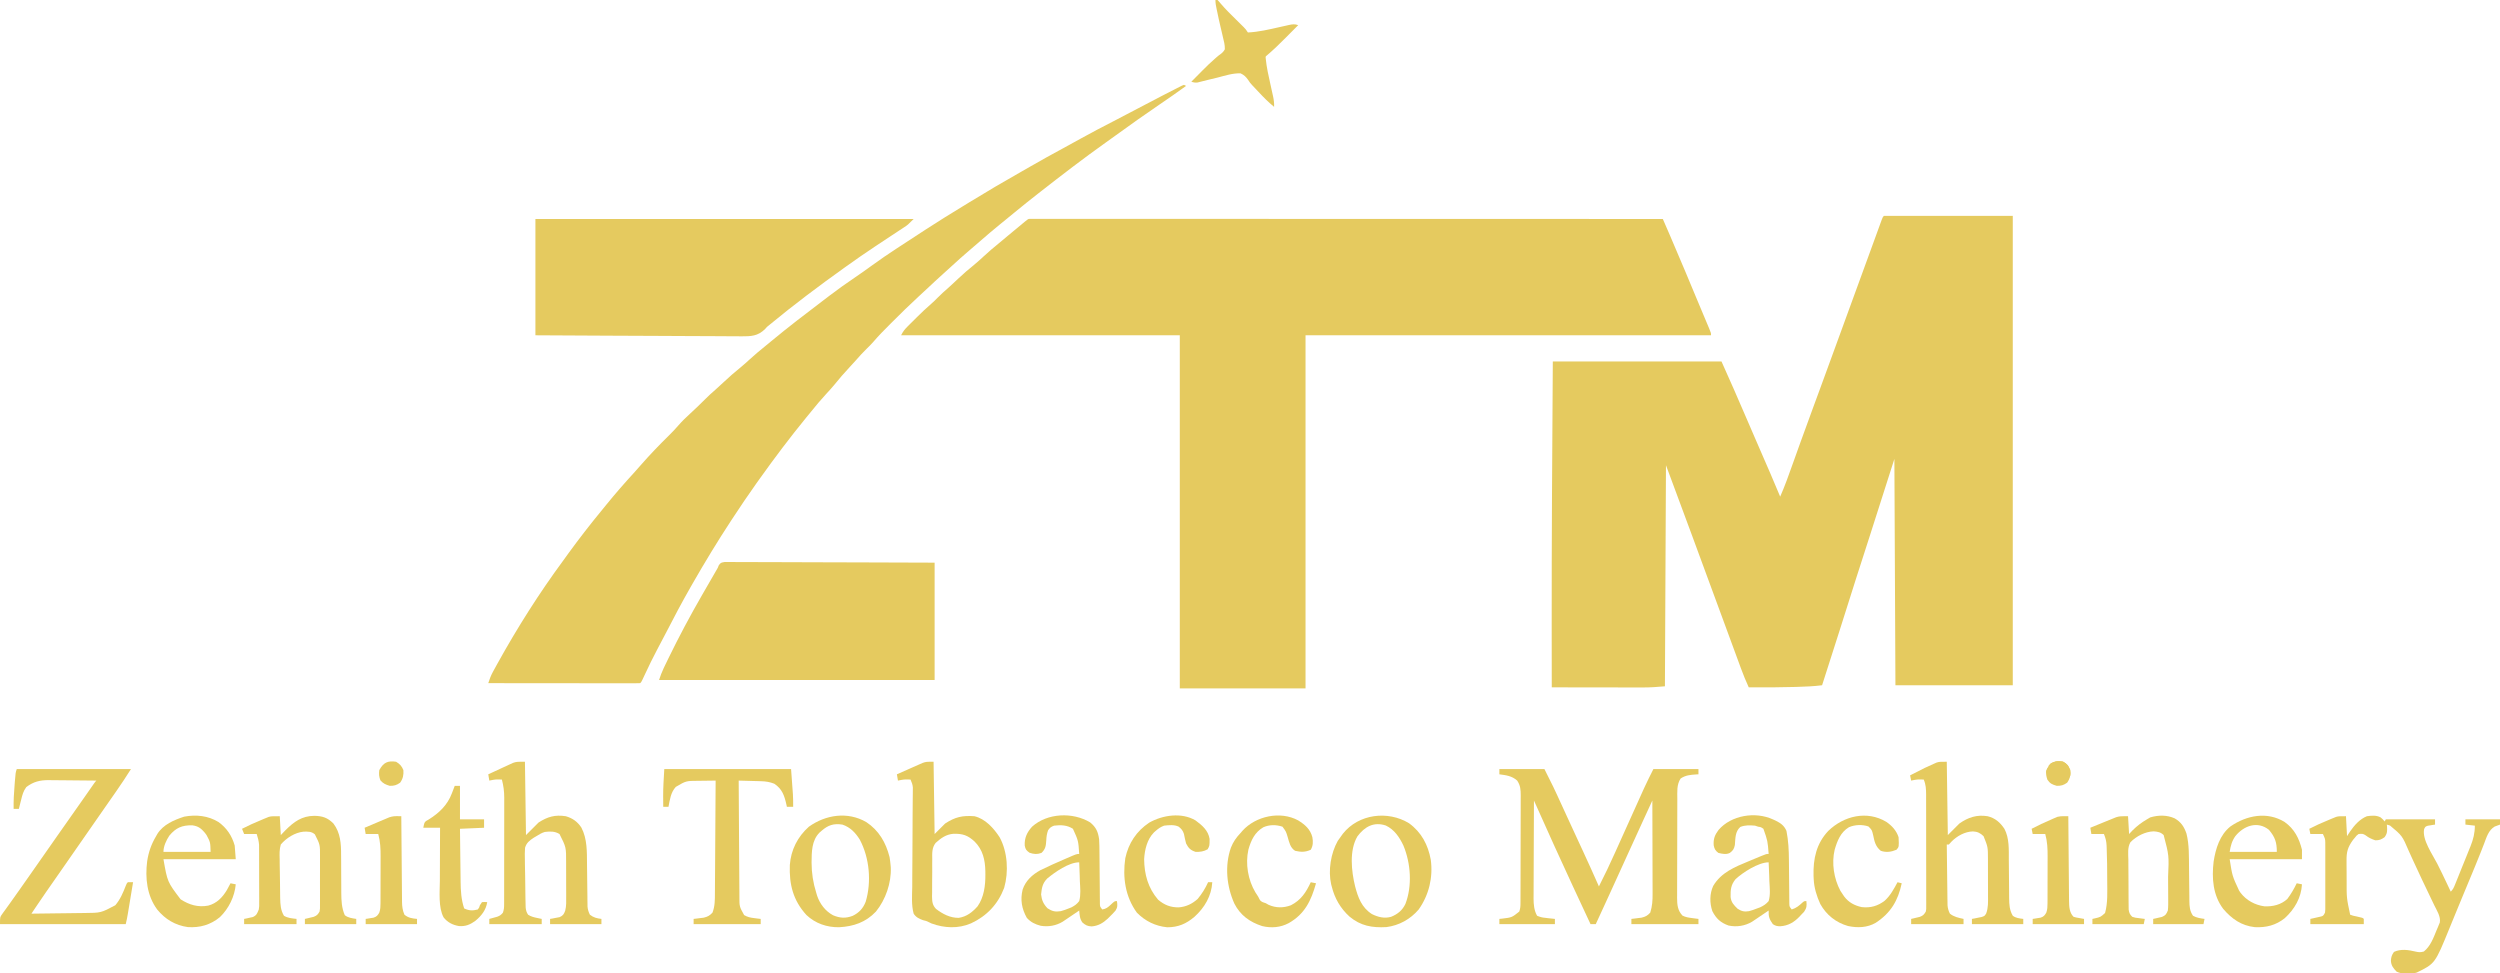
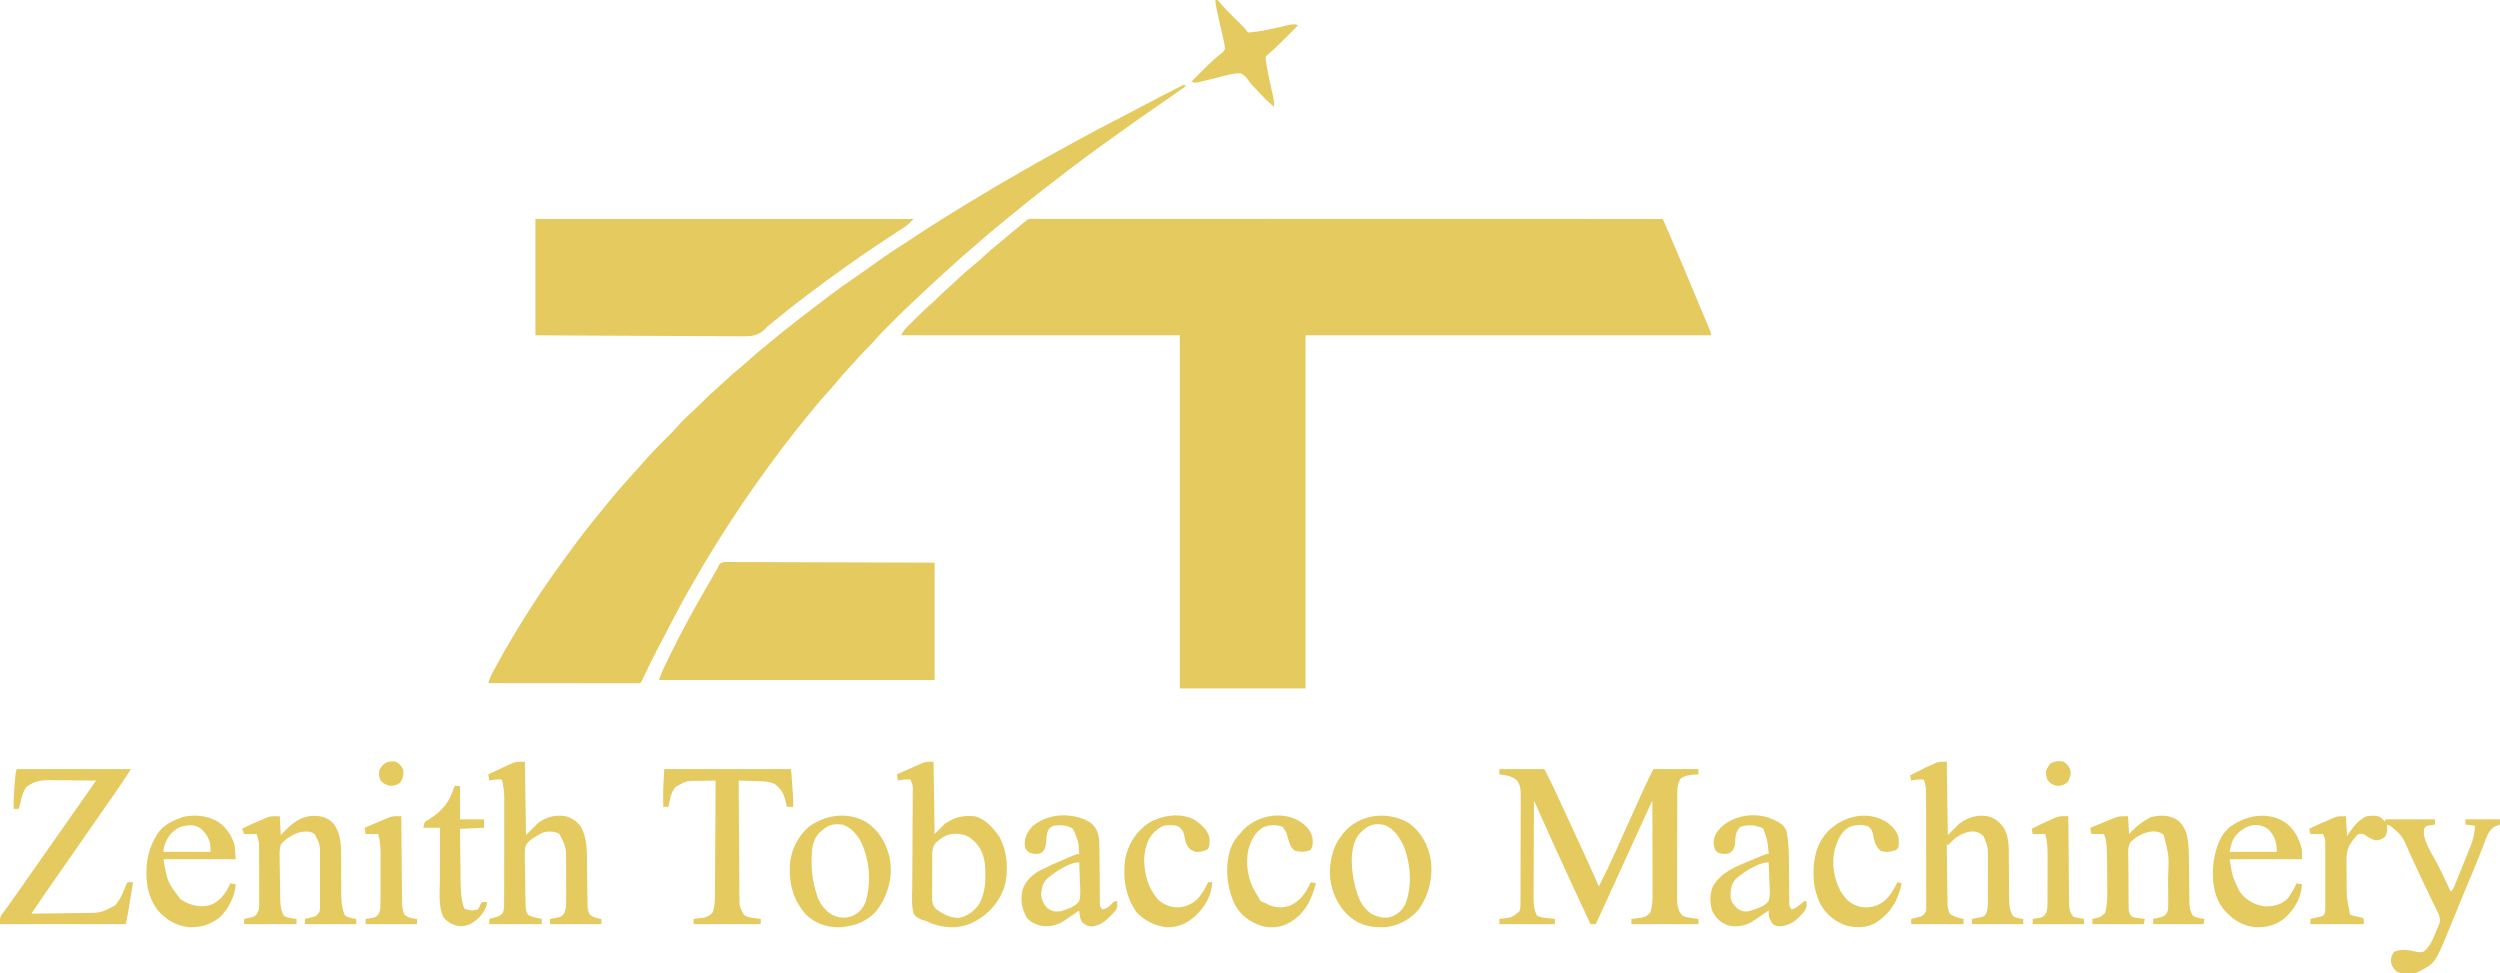
<svg xmlns="http://www.w3.org/2000/svg" version="1.1" width="2386" height="929">
-   <path d="M0 0 C40.59 0 81.18 0 123 0 C123 147.84 123 295.68 123 448 C86.04 448 49.08 448 11 448 C10.505 341.08 10.505 341.08 10 232 C2.41 255.76 -5.18 279.52 -13 304 C-22.312 332.938 -22.312 332.938 -26.645 346.398 C-32.082 363.34 -37.428 380.31 -42.774 397.281 C-48.11 414.211 -53.502 431.122 -59 448 C-66.905 449.027 -74.787 449.331 -82.75 449.562 C-83.438 449.584 -84.127 449.605 -84.836 449.627 C-99.559 450.075 -114.271 450.108 -129 450 C-131.698 444.098 -134.144 438.157 -136.371 432.062 C-136.685 431.211 -136.999 430.359 -137.323 429.481 C-138.364 426.655 -139.401 423.827 -140.438 421 C-141.186 418.965 -141.935 416.93 -142.685 414.896 C-144.289 410.537 -145.892 406.178 -147.494 401.819 C-150.008 394.975 -152.529 388.134 -155.051 381.293 C-158.565 371.76 -162.078 362.226 -165.59 352.691 C-166.035 351.484 -166.479 350.277 -166.937 349.033 C-169.653 341.658 -172.368 334.284 -175.082 326.909 C-176.892 321.991 -178.702 317.074 -180.512 312.157 C-181.348 309.886 -182.184 307.615 -183.019 305.344 C-191.284 282.872 -199.65 260.44 -208 238 C-208.33 307.63 -208.66 377.26 -209 449 C-216.159 449.651 -223.01 450.143 -230.153 450.114 C-231.575 450.114 -231.575 450.114 -233.025 450.114 C-236.114 450.113 -239.204 450.106 -242.293 450.098 C-244.452 450.096 -246.611 450.094 -248.77 450.093 C-254.42 450.09 -260.071 450.08 -265.721 450.069 C-271.499 450.058 -277.278 450.054 -283.057 450.049 C-294.371 450.038 -305.686 450.021 -317 450 C-317.032 431.354 -317.052 412.708 -317.062 394.062 C-317.063 393.342 -317.063 392.622 -317.064 391.88 C-317.088 350.483 -316.996 309.088 -316.777 267.691 C-316.772 266.759 -316.768 265.827 -316.762 264.866 C-316.541 222.911 -316.262 180.955 -316 139 C-262.87 139 -209.74 139 -155 139 C-147.035 156.767 -139.159 174.525 -131.527 192.43 C-128.893 198.588 -126.228 204.731 -123.562 210.875 C-123.023 212.12 -122.483 213.364 -121.943 214.609 C-119.711 219.756 -117.477 224.903 -115.242 230.049 C-113.775 233.426 -112.309 236.804 -110.843 240.182 C-110.03 242.056 -109.215 243.93 -108.401 245.804 C-105.202 253.176 -102.068 260.572 -99 268 C-94.46 257.705 -90.739 247.127 -86.962 236.535 C-84.962 230.927 -82.95 225.323 -80.938 219.719 C-80.524 218.568 -80.111 217.416 -79.685 216.23 C-75.615 204.904 -71.473 193.606 -67.312 182.312 C-65.812 178.238 -64.312 174.164 -62.812 170.09 C-62.429 169.048 -62.045 168.006 -61.65 166.932 C-56.924 154.086 -52.232 141.227 -47.54 128.368 C-46.814 126.378 -46.088 124.389 -45.362 122.399 C-42.91 115.681 -40.459 108.964 -38.008 102.246 C-33.665 90.34 -29.32 78.436 -24.974 66.531 C-23.764 63.216 -22.554 59.9 -21.344 56.584 C-19.127 50.51 -16.91 44.436 -14.689 38.363 C-13.023 33.803 -11.36 29.243 -9.702 24.68 C-8.68 21.872 -7.656 19.065 -6.632 16.258 C-6.141 14.909 -5.65 13.56 -5.161 12.21 C-4.485 10.348 -3.806 8.486 -3.126 6.625 C-2.739 5.561 -2.352 4.497 -1.953 3.4 C-1 1 -1 1 0 0 Z " fill="#e5ca5f" transform="translate(1798,206)" />
  <path d="M0 0 C0.756 0 1.512 0 2.291 0 C3.162 -0.002 4.033 -0.004 4.93 -0.006 C6.385 -0.002 6.385 -0.002 7.868 0.002 C8.893 0 9.917 -0.001 10.972 -0.002 C14.451 -0.005 17.929 -0 21.407 0.004 C23.908 0.004 26.408 0.003 28.909 0.002 C34.369 0 39.83 0.001 45.29 0.005 C53.409 0.011 61.529 0.012 69.648 0.011 C83.304 0.01 96.96 0.013 110.616 0.019 C124.143 0.025 137.671 0.029 151.198 0.03 C152.458 0.03 152.458 0.03 153.744 0.03 C158.01 0.03 162.276 0.031 166.542 0.031 C196.784 0.033 227.026 0.04 257.268 0.049 C286.653 0.058 316.039 0.065 345.425 0.07 C346.783 0.07 346.783 0.07 348.168 0.07 C357.259 0.071 366.35 0.073 375.441 0.074 C393.961 0.077 412.481 0.079 431.001 0.082 C431.853 0.082 432.704 0.083 433.582 0.083 C490.481 0.092 547.381 0.108 604.281 0.125 C606.048 4.194 607.813 8.264 609.578 12.334 C610.177 13.713 610.775 15.093 611.374 16.472 C616.39 28.028 621.313 39.62 626.156 51.25 C626.912 53.061 627.667 54.872 628.423 56.683 C629.575 59.443 630.726 62.203 631.877 64.964 C634.132 70.376 636.396 75.785 638.666 81.191 C640.081 84.56 641.493 87.929 642.905 91.299 C643.569 92.883 644.234 94.465 644.9 96.048 C645.814 98.219 646.724 100.392 647.633 102.566 C647.904 103.207 648.175 103.847 648.454 104.507 C650.281 108.897 650.281 108.897 650.281 111.125 C522.571 111.125 394.861 111.125 263.281 111.125 C263.281 222.335 263.281 333.545 263.281 448.125 C223.681 448.125 184.081 448.125 143.281 448.125 C143.281 336.915 143.281 225.705 143.281 111.125 C55.501 111.125 -32.279 111.125 -122.719 111.125 C-120.809 107.304 -119.191 105.351 -116.211 102.386 C-115.306 101.483 -114.401 100.58 -113.469 99.65 C-112.996 99.183 -112.523 98.716 -112.035 98.235 C-110.614 96.832 -109.202 95.421 -107.789 94.009 C-103.111 89.361 -98.372 84.853 -93.368 80.558 C-91.387 78.836 -89.541 77.012 -87.719 75.125 C-84.654 72.019 -81.481 69.137 -78.172 66.297 C-74.848 63.353 -71.636 60.296 -68.406 57.25 C-63.232 52.381 -57.949 47.767 -52.395 43.332 C-49.404 40.865 -46.555 38.265 -43.719 35.625 C-39.143 31.373 -34.433 27.358 -29.567 23.437 C-26.413 20.876 -23.313 18.257 -20.219 15.625 C-15.118 11.288 -9.963 7.025 -4.766 2.804 C-1.479 0.107 -1.479 0.107 0 0 Z " fill="#e5ca5f" transform="translate(982.719,208.875)" />
  <path d="M0 0 C0.66 0.33 1.32 0.66 2 1 C-6.178 6.931 -14.454 12.701 -22.812 18.375 C-36.96 27.987 -50.883 37.886 -64.734 47.918 C-67.903 50.211 -71.082 52.488 -74.27 54.753 C-95.62 69.923 -116.362 85.881 -137 102 C-137.977 102.763 -137.977 102.763 -138.975 103.541 C-146.732 109.596 -154.405 115.74 -162 122 C-163.833 123.501 -165.666 125.001 -167.5 126.5 C-168.413 127.248 -169.325 127.995 -170.266 128.766 C-172.043 130.218 -173.824 131.666 -175.609 133.109 C-182.25 138.493 -188.72 144.053 -195.164 149.668 C-198.235 152.342 -201.328 154.99 -204.429 157.628 C-210.475 162.775 -216.388 168.037 -222.215 173.43 C-224.727 175.748 -227.263 178.036 -229.812 180.312 C-235.319 185.256 -240.719 190.31 -246.117 195.371 C-248.526 197.628 -250.946 199.872 -253.383 202.098 C-261.972 209.973 -270.253 218.145 -278.5 226.375 C-279.067 226.939 -279.634 227.503 -280.217 228.085 C-285.844 233.691 -291.407 239.305 -296.568 245.35 C-298.597 247.688 -300.784 249.842 -303 252 C-306.506 255.469 -309.828 259.003 -313.031 262.75 C-315.078 265.089 -317.184 267.361 -319.305 269.632 C-324.333 275.015 -329.109 280.506 -333.723 286.254 C-336.218 289.263 -338.838 292.139 -341.5 295 C-346.585 300.473 -351.321 306.176 -356 312 C-357.457 313.772 -358.916 315.543 -360.375 317.312 C-375.928 336.345 -390.743 355.982 -405 376 C-405.993 377.387 -406.987 378.773 -407.98 380.16 C-415.91 391.27 -423.499 402.598 -431 414 C-431.489 414.743 -431.977 415.485 -432.48 416.25 C-445.297 435.78 -457.385 455.734 -469 476 C-469.574 477 -470.147 478 -470.738 479.031 C-479.078 493.623 -486.937 508.428 -494.598 523.383 C-497.26 528.578 -499.982 533.736 -502.75 538.875 C-506.926 546.651 -510.701 554.616 -514.46 562.601 C-514.906 563.547 -515.353 564.494 -515.812 565.469 C-516.211 566.319 -516.609 567.169 -517.02 568.045 C-518 570 -518 570 -519 571 C-520.873 571.097 -522.75 571.122 -524.625 571.12 C-526.457 571.122 -526.457 571.122 -528.326 571.124 C-529.692 571.121 -531.058 571.117 -532.424 571.114 C-533.853 571.113 -535.281 571.113 -536.71 571.114 C-540.6 571.114 -544.491 571.108 -548.381 571.101 C-552.442 571.095 -556.504 571.095 -560.565 571.093 C-568.261 571.09 -575.957 571.082 -583.652 571.072 C-592.412 571.061 -601.171 571.055 -609.93 571.05 C-627.953 571.04 -645.977 571.022 -664 571 C-662.803 567.334 -661.585 563.941 -659.742 560.551 C-659.063 559.299 -659.063 559.299 -658.371 558.023 C-657.631 556.681 -657.631 556.681 -656.875 555.312 C-656.353 554.362 -655.831 553.412 -655.293 552.432 C-636.403 518.322 -615.446 485.146 -592.294 453.76 C-590.572 451.417 -588.882 449.051 -587.188 446.688 C-576.993 432.707 -566.394 419.036 -555.387 405.687 C-554.135 404.164 -552.893 402.631 -551.652 401.098 C-542.853 390.222 -533.631 379.707 -524.18 369.395 C-522.338 367.371 -520.535 365.324 -518.75 363.25 C-509.995 353.206 -500.754 343.598 -491.238 334.275 C-488.207 331.288 -485.317 328.252 -482.547 325.02 C-479.013 320.927 -475.172 317.274 -471.188 313.625 C-466.542 309.326 -461.945 305.007 -457.5 300.5 C-454.221 297.183 -450.861 294.064 -447.316 291.035 C-444.831 288.852 -442.421 286.601 -440.01 284.336 C-434.384 279.053 -428.673 274.003 -422.645 269.176 C-419.842 266.87 -417.17 264.458 -414.5 262 C-409.687 257.58 -404.714 253.425 -399.628 249.324 C-397.795 247.834 -395.977 246.326 -394.16 244.816 C-377.954 231.356 -361.231 218.582 -344.445 205.856 C-342.221 204.167 -340 202.473 -337.781 200.777 C-330.082 194.919 -322.227 189.354 -314.215 183.932 C-308.651 180.158 -303.182 176.274 -297.75 172.312 C-289.969 166.654 -282.055 161.259 -274 156 C-273.137 155.435 -272.274 154.87 -271.385 154.289 C-265.499 150.436 -259.605 146.596 -253.707 142.762 C-251.355 141.231 -249.007 139.695 -246.66 138.156 C-235.078 130.58 -223.291 123.342 -211.481 116.128 C-209.168 114.715 -206.856 113.299 -204.546 111.88 C-188.262 101.879 -171.819 92.216 -155.186 82.808 C-152.257 81.146 -149.335 79.471 -146.418 77.789 C-136.27 71.94 -126.041 66.266 -115.727 60.714 C-109.809 57.528 -103.922 54.293 -98.062 51 C-87.825 45.266 -77.385 39.923 -66.962 34.536 C-62.756 32.355 -58.565 30.149 -54.375 27.938 C-43.6 22.259 -32.821 16.591 -22 11 C-20.966 10.465 -19.932 9.931 -18.867 9.38 C-15.812 7.806 -12.751 6.245 -9.688 4.688 C-8.744 4.201 -7.801 3.714 -6.829 3.213 C-5.961 2.775 -5.093 2.338 -4.199 1.887 C-3.434 1.497 -2.67 1.107 -1.882 0.706 C-0.95 0.356 -0.95 0.356 0 0 Z " fill="#e5ca5f" transform="translate(1130,81)" />
  <path d="M0 0 C119.13 0 238.26 0 361 0 C355.376 5.624 355.376 5.624 352.17 7.732 C351.453 8.208 350.737 8.683 349.998 9.173 C348.852 9.921 348.852 9.921 347.684 10.684 C346.879 11.216 346.074 11.748 345.245 12.297 C343.53 13.43 341.814 14.561 340.097 15.689 C335.645 18.616 331.206 21.563 326.766 24.508 C325.902 25.08 325.038 25.653 324.147 26.243 C314.977 32.327 305.943 38.586 297 45 C296.246 45.538 295.492 46.077 294.715 46.631 C270.578 63.878 246.765 81.739 223.891 100.637 C222.937 101.417 221.983 102.196 221 103 C220.134 103.965 220.134 103.965 219.251 104.949 C212.261 111.912 205.695 112.007 196.365 111.995 C194.409 111.967 192.452 111.938 190.496 111.908 C188.415 111.906 186.335 111.907 184.255 111.912 C178.629 111.914 173.005 111.867 167.379 111.811 C161.492 111.761 155.605 111.756 149.718 111.747 C138.58 111.722 127.442 111.657 116.304 111.576 C101.246 111.47 86.189 111.427 71.131 111.38 C47.42 111.305 23.711 111.146 0 111 C0 74.37 0 37.74 0 0 Z " fill="#e5ca5f" transform="translate(511,209)" />
  <path d="M0 0 C1.517 -0.021 3.034 -0.014 4.55 0.014 C5.386 0.01 6.222 0.005 7.082 0.001 C9.893 -0.007 12.702 0.02 15.512 0.048 C17.522 0.049 19.533 0.048 21.543 0.045 C27.01 0.044 32.476 0.073 37.943 0.108 C43.652 0.139 49.362 0.142 55.071 0.148 C65.887 0.164 76.703 0.205 87.519 0.255 C102.132 0.321 116.744 0.348 131.357 0.378 C154.386 0.425 177.415 0.524 200.445 0.615 C200.445 37.575 200.445 74.535 200.445 112.615 C113.655 112.615 26.865 112.615 -62.555 112.615 C-61.234 108.653 -59.999 105.219 -58.227 101.51 C-57.764 100.54 -57.302 99.571 -56.825 98.572 C-56.073 97.015 -56.073 97.015 -55.305 95.428 C-54.513 93.786 -54.513 93.786 -53.705 92.112 C-43.715 71.541 -32.974 51.425 -21.555 31.615 C-20.553 29.872 -19.551 28.129 -18.55 26.385 C-10.289 12.013 -10.289 12.013 -6.555 5.615 C-6.196 4.749 -5.837 3.883 -5.467 2.991 C-3.555 0.615 -3.555 0.615 0 0 Z " fill="#e5ca5f" transform="translate(691.555,536.385)" />
  <path d="M0 0 C14.19 0 28.38 0 43 0 C52.186 18.373 52.186 18.373 55.086 24.723 C55.595 25.829 55.595 25.829 56.115 26.957 C57.204 29.324 58.289 31.693 59.375 34.062 C60.151 35.752 60.928 37.441 61.705 39.13 C62.912 41.754 64.118 44.379 65.324 47.004 C68.17 53.2 71.027 59.39 73.891 65.578 C74.692 67.311 75.494 69.044 76.295 70.777 C77.44 73.252 78.585 75.727 79.732 78.201 C84.928 89.421 90.008 100.688 95 112 C100.513 101.209 105.679 90.296 110.639 79.24 C111.847 76.548 113.059 73.857 114.272 71.167 C116.415 66.415 118.554 61.662 120.692 56.908 C124.149 49.222 127.612 41.539 131.079 33.859 C132.282 31.193 133.482 28.525 134.681 25.858 C135.429 24.199 136.177 22.541 136.926 20.883 C137.25 20.159 137.574 19.436 137.909 18.691 C140.772 12.36 143.884 6.232 147 0 C161.19 0 175.38 0 190 0 C190 1.65 190 3.3 190 5 C189.276 5.037 188.551 5.075 187.805 5.113 C182.261 5.49 177.746 5.836 173 9 C169.038 14.942 169.846 22.035 169.839 28.943 C169.834 30.035 169.829 31.127 169.824 32.252 C169.809 35.854 169.802 39.456 169.797 43.059 C169.791 45.567 169.785 48.075 169.78 50.583 C169.77 55.167 169.764 59.751 169.761 64.335 C169.757 71.068 169.739 77.8 169.71 84.533 C169.686 90.38 169.678 96.226 169.676 102.073 C169.673 104.554 169.665 107.035 169.652 109.516 C169.635 112.987 169.637 116.457 169.644 119.927 C169.63 121.461 169.63 121.461 169.616 123.025 C169.653 129.488 170.111 134.951 174.766 139.863 C177.734 141.373 180.454 141.759 183.75 142.188 C184.92 142.346 186.091 142.505 187.297 142.668 C188.189 142.778 189.081 142.887 190 143 C190 144.65 190 146.3 190 148 C168.88 148 147.76 148 126 148 C126 146.35 126 144.7 126 143 C126.88 142.902 127.761 142.804 128.668 142.703 C130.41 142.479 130.41 142.479 132.188 142.25 C133.91 142.041 133.91 142.041 135.668 141.828 C139.548 140.864 141.311 139.962 144 137 C145.94 130.909 146.278 125.362 146.227 119.004 C146.227 118.037 146.228 117.07 146.228 116.074 C146.227 112.904 146.211 109.733 146.195 106.562 C146.192 104.354 146.189 102.146 146.187 99.938 C146.179 94.145 146.159 88.351 146.137 82.558 C146.117 76.639 146.108 70.72 146.098 64.801 C146.076 53.2 146.042 41.6 146 30 C143.717 34.965 141.434 39.93 139.152 44.895 C138.38 46.576 137.607 48.257 136.834 49.938 C131.675 61.155 126.54 72.382 121.438 83.625 C120.795 85.041 120.152 86.456 119.51 87.872 C119.206 88.541 118.902 89.21 118.59 89.899 C114.221 99.523 109.832 109.138 105.438 118.75 C105.105 119.476 104.773 120.203 104.431 120.951 C100.306 129.976 96.165 138.994 92 148 C90.35 148 88.7 148 87 148 C75.613 123.628 64.255 99.241 53.125 74.75 C52.593 73.579 52.06 72.408 51.512 71.202 C45.294 57.489 39.154 43.741 33 30 C32.93 43.013 32.877 56.027 32.845 69.04 C32.829 75.083 32.808 81.126 32.774 87.169 C32.741 93.005 32.723 98.84 32.715 104.676 C32.71 106.898 32.699 109.121 32.683 111.344 C32.661 114.465 32.658 117.586 32.659 120.707 C32.649 121.619 32.638 122.531 32.627 123.471 C32.654 129.182 33.117 134.937 36 140 C39.079 141.274 40.808 141.726 44 142 C44.833 142.106 45.665 142.211 46.523 142.32 C48.681 142.586 50.835 142.81 53 143 C53 144.65 53 146.3 53 148 C35.51 148 18.02 148 0 148 C0 146.35 0 144.7 0 143 C0.869 142.914 1.738 142.827 2.633 142.738 C11.935 141.631 11.935 141.631 19 136 C19.963 133.111 20.13 131.279 20.14 128.276 C20.146 127.304 20.152 126.333 20.158 125.332 C20.159 124.267 20.16 123.203 20.161 122.106 C20.166 120.984 20.171 119.862 20.176 118.706 C20.191 114.985 20.198 111.264 20.203 107.543 C20.209 104.961 20.215 102.379 20.22 99.797 C20.23 95.071 20.236 90.346 20.239 85.621 C20.243 78.672 20.261 71.724 20.29 64.776 C20.314 58.752 20.322 52.729 20.324 46.706 C20.327 44.146 20.335 41.585 20.348 39.025 C20.365 35.444 20.363 31.863 20.356 28.282 C20.366 27.224 20.375 26.165 20.384 25.075 C20.353 19.637 20.129 15.665 17 11 C12.01 6.509 6.435 5.87 0 5 C0 3.35 0 1.7 0 0 Z " fill="#e5ca5f" transform="translate(1431,734)" />
  <path d="M0 0 C0.495 9.405 0.495 9.405 1 19 C1.99 17.494 2.98 15.989 4 14.438 C8.151 8.502 13.118 2.755 20 0 C24.418 -0.634 29.042 -1.071 33.051 1.121 C34.688 2.5 34.688 2.5 37 5 C37.33 4.34 37.66 3.68 38 3 C53.51 3 69.02 3 85 3 C85 4.65 85 6.3 85 8 C84.374 8.086 83.747 8.173 83.102 8.262 C82.284 8.402 81.467 8.543 80.625 8.688 C79.813 8.815 79.001 8.943 78.164 9.074 C75.809 9.84 75.809 9.84 74.605 12.211 C72.429 22.235 82.675 36.608 87.062 45.199 C90.042 51.042 92.881 56.947 95.688 62.875 C96.122 63.791 96.556 64.707 97.003 65.651 C98.004 67.766 99.003 69.883 100 72 C102.198 69.802 102.884 68.19 104.047 65.326 C104.444 64.354 104.841 63.382 105.25 62.381 C105.674 61.326 106.098 60.271 106.535 59.184 C107.193 57.555 107.193 57.555 107.865 55.894 C108.793 53.591 109.718 51.286 110.641 48.981 C112.049 45.471 113.474 41.969 114.9 38.467 C115.801 36.227 116.7 33.987 117.598 31.746 C118.024 30.705 118.45 29.664 118.889 28.592 C121.508 21.983 123 16.161 123 9 C120.03 8.67 117.06 8.34 114 8 C114 6.35 114 4.7 114 3 C124.89 3 135.78 3 147 3 C147 4.65 147 6.3 147 8 C145.307 8.618 143.615 9.237 141.922 9.855 C135.96 13.406 134.148 20.118 131.812 26.25 C130.927 28.517 130.039 30.782 129.148 33.047 C128.906 33.665 128.664 34.282 128.414 34.919 C125.038 43.493 121.478 51.993 117.938 60.5 C117.579 61.361 117.221 62.222 116.852 63.108 C116.491 63.976 116.13 64.844 115.758 65.738 C115.018 67.515 114.279 69.293 113.539 71.07 C113.169 71.96 112.798 72.85 112.417 73.766 C110.096 79.348 107.791 84.935 105.499 90.529 C103.974 94.251 102.444 97.971 100.914 101.692 C100.189 103.457 99.467 105.224 98.747 106.991 C85.023 140.659 85.023 140.659 67.594 149.176 C61.358 151.157 54.318 151.039 48.375 148.375 C45.208 145.208 43.164 142.578 42.871 137.977 C43.089 134.425 43.704 132.408 45.812 129.5 C52.321 126.437 59.554 127.547 66.375 129.188 C69.683 129.913 70.931 130.018 74.312 129.125 C80.594 124.158 83.498 116.123 86.438 108.875 C86.813 108.007 87.189 107.14 87.576 106.246 C87.921 105.399 88.266 104.552 88.621 103.68 C88.935 102.924 89.249 102.169 89.572 101.39 C90.586 95.727 86.591 89.803 84.176 84.789 C83.797 83.996 83.419 83.203 83.029 82.385 C81.794 79.797 80.553 77.211 79.312 74.625 C77.582 71.011 75.853 67.397 74.125 63.781 C73.691 62.874 73.257 61.966 72.81 61.031 C70.049 55.242 67.346 49.43 64.688 43.594 C64.023 42.144 63.359 40.694 62.694 39.244 C61.765 37.215 60.84 35.186 59.93 33.148 C53.712 18.641 53.712 18.641 42 8.875 C41.01 8.586 40.02 8.297 39 8 C39.058 8.592 39.116 9.183 39.176 9.793 C39.426 14.177 39.483 16.318 36.875 20 C33.624 22.262 31.955 23 28 23 C24.529 21.803 21.754 20.599 18.875 18.312 C16.377 16.564 15.005 16.649 12 17 C10.029 18.47 10.029 18.47 8.438 20.562 C7.879 21.224 7.321 21.885 6.746 22.566 C1.699 29.601 0.409 33.924 0.539 42.543 C0.54 43.548 0.541 44.553 0.542 45.588 C0.548 47.709 0.564 49.829 0.588 51.949 C0.625 55.16 0.629 58.369 0.629 61.58 C0.58 78.014 0.58 78.014 4 94 C6.76 94.997 6.76 94.997 10 95.625 C15.924 96.924 15.924 96.924 17 98 C17 99.65 17 101.3 17 103 C0.17 103 -16.66 103 -34 103 C-34 101.35 -34 99.7 -34 98 C-33.157 97.818 -32.314 97.636 -31.445 97.449 C-30.35 97.198 -29.254 96.946 -28.125 96.688 C-27.034 96.444 -25.944 96.2 -24.82 95.949 C-21.706 95.221 -21.706 95.221 -20 92 C-19.694 88.9 -19.694 88.9 -19.741 85.313 C-19.738 84.638 -19.734 83.963 -19.731 83.267 C-19.722 81.035 -19.728 78.803 -19.734 76.57 C-19.733 75.017 -19.731 73.464 -19.729 71.911 C-19.726 68.654 -19.73 65.398 -19.739 62.141 C-19.751 57.973 -19.744 53.804 -19.732 49.636 C-19.725 46.427 -19.727 43.219 -19.732 40.01 C-19.734 38.474 -19.732 36.937 -19.727 35.401 C-19.722 33.249 -19.73 31.098 -19.741 28.946 C-19.743 27.722 -19.744 26.499 -19.746 25.239 C-19.869 21.608 -19.869 21.608 -22 17 C-25.96 17 -29.92 17 -34 17 C-34.33 15.35 -34.66 13.7 -35 12 C-29.084 8.956 -23.099 6.257 -16.938 3.75 C-16.078 3.386 -15.219 3.023 -14.334 2.648 C-13.49 2.306 -12.647 1.963 -11.777 1.609 C-11.027 1.3 -10.277 0.99 -9.504 0.671 C-7 0 -7 0 0 0 Z " fill="#e5ca5f" transform="translate(2239,779)" />
  <path d="M0 0 C35.97 0 71.94 0 109 0 C104.31 7.37 99.573 14.608 94.562 21.75 C93.147 23.776 91.732 25.802 90.316 27.828 C89.6 28.852 88.883 29.876 88.145 30.932 C84.755 35.782 81.378 40.641 78 45.5 C76.667 47.417 75.333 49.333 74 51.25 C73.01 52.673 73.01 52.673 72 54.125 C50 85.75 50 85.75 47.998 88.628 C46.671 90.535 45.344 92.443 44.018 94.351 C40.588 99.282 37.156 104.211 33.719 109.137 C33.012 110.15 32.306 111.163 31.578 112.207 C30.246 114.118 28.913 116.028 27.578 117.938 C24.256 122.704 20.986 127.5 17.768 132.337 C17.059 133.402 16.35 134.467 15.619 135.565 C14.818 136.77 14.818 136.77 14 138 C21.764 137.915 29.527 137.82 37.29 137.712 C40.896 137.663 44.502 137.616 48.108 137.578 C51.597 137.541 55.085 137.494 58.573 137.442 C60.533 137.415 62.493 137.397 64.453 137.379 C80.348 137.244 80.348 137.244 94 130 C98.746 124.512 101.405 118.108 104.02 111.406 C105 109 105 109 106 108 C107.666 107.959 109.334 107.957 111 108 C110.166 113.054 109.33 118.108 108.491 123.161 C108.207 124.88 107.923 126.599 107.639 128.317 C107.231 130.79 106.821 133.262 106.41 135.734 C106.284 136.501 106.158 137.268 106.028 138.058 C105.468 141.42 104.827 144.69 104 148 C64.4 148 24.8 148 -16 148 C-16 141.251 -16 141.251 -14.016 138.512 C-13.364 137.59 -13.364 137.59 -12.7 136.649 C-12.221 136.002 -11.743 135.355 -11.25 134.688 C-10.506 133.645 -10.506 133.645 -9.747 132.581 C-8.699 131.114 -7.646 129.65 -6.586 128.191 C-4.58 125.42 -2.613 122.623 -0.646 119.824 C0.845 117.704 2.342 115.588 3.84 113.473 C7.2 108.722 10.539 103.956 13.875 99.188 C14.46 98.351 15.045 97.515 15.648 96.653 C16.838 94.952 18.028 93.25 19.218 91.548 C22.725 86.533 26.235 81.521 29.745 76.507 C32.688 72.304 35.63 68.1 38.57 63.895 C44.507 55.406 50.455 46.925 56.437 38.468 C59.244 34.497 62.039 30.518 64.824 26.531 C65.467 25.612 66.109 24.692 66.771 23.744 C68.03 21.941 69.288 20.138 70.545 18.334 C71.395 17.117 71.395 17.117 72.262 15.875 C72.767 15.151 73.272 14.426 73.792 13.68 C75 12 75 12 76 11 C68.332 10.898 60.664 10.828 52.996 10.78 C50.39 10.76 47.784 10.733 45.177 10.698 C41.422 10.649 37.666 10.627 33.91 10.609 C32.754 10.589 31.597 10.568 30.405 10.547 C21.952 10.544 15.902 12.07 9.113 17.168 C6.263 20.988 5.292 24.725 4.188 29.312 C3.972 30.148 3.756 30.984 3.533 31.846 C3.007 33.893 2.501 35.946 2 38 C0.35 38 -1.3 38 -3 38 C-3.146 30.307 -2.699 22.727 -2.062 15.062 C-1.975 13.94 -1.888 12.818 -1.799 11.662 C-1.128 3.383 -1.128 3.383 0 0 Z " fill="#e5ca5f" transform="translate(16,734)" />
  <path d="M0 0 C0.33 23.1 0.66 46.2 1 70 C4.96 66.04 8.92 62.08 13 58 C21.704 52.444 28.692 50.419 39 52 C45.467 53.909 50.085 57.146 53.82 62.77 C59.549 73.6 59.138 86.117 59.246 98.051 C59.279 100.548 59.312 103.044 59.346 105.541 C59.393 109.443 59.438 113.344 59.477 117.246 C59.516 121.035 59.568 124.824 59.621 128.613 C59.63 129.781 59.638 130.949 59.647 132.152 C59.663 133.24 59.68 134.329 59.697 135.45 C59.712 136.881 59.712 136.881 59.728 138.34 C60.025 141.246 60.705 143.387 62 146 C65.497 148.72 68.639 149.493 73 150 C73 151.65 73 153.3 73 155 C56.83 155 40.66 155 24 155 C24 153.35 24 151.7 24 150 C24.831 149.865 25.663 149.729 26.52 149.59 C28.15 149.267 28.15 149.267 29.812 148.938 C30.891 148.74 31.97 148.543 33.082 148.34 C36.413 146.811 37.1 145.586 38.41 142.243 C39.625 137.622 39.404 132.892 39.363 128.145 C39.364 127.007 39.364 125.868 39.365 124.696 C39.362 122.293 39.353 119.89 39.336 117.487 C39.313 113.842 39.316 110.198 39.322 106.553 C39.317 104.208 39.31 101.864 39.301 99.52 C39.302 98.444 39.303 97.369 39.304 96.261 C39.356 81.616 39.356 81.616 33 69 C28.513 66.251 24.111 66.396 19 67 C15.983 67.896 13.646 69.321 11 71 C9.742 71.736 9.742 71.736 8.459 72.487 C4.383 75.213 1.489 77.288 0.108 82.123 C-0.189 85.913 -0.18 89.63 -0.047 93.422 C-0.033 94.813 -0.024 96.205 -0.018 97.596 C0.008 101.239 0.097 104.879 0.197 108.521 C0.268 111.495 0.294 114.469 0.318 117.443 C0.347 120.999 0.398 124.554 0.453 128.109 C0.463 128.784 0.473 129.459 0.483 130.154 C0.516 132.066 0.565 133.978 0.614 135.89 C0.64 136.976 0.666 138.062 0.692 139.181 C0.997 141.974 1.488 143.654 3 146 C5.762 147.782 8.552 148.467 11.75 149.125 C12.949 149.376 12.949 149.376 14.172 149.633 C14.775 149.754 15.378 149.875 16 150 C16 151.65 16 153.3 16 155 C-0.5 155 -17 155 -34 155 C-34 153.35 -34 151.7 -34 150 C-32.969 149.727 -32.969 149.727 -31.918 149.449 C-30.566 149.072 -30.566 149.072 -29.188 148.688 C-28.294 148.444 -27.401 148.2 -26.48 147.949 C-23.897 146.961 -22.69 146.16 -21 144 C-20.041 141.123 -19.872 139.321 -19.866 136.334 C-19.862 135.375 -19.858 134.416 -19.853 133.429 C-19.854 131.853 -19.854 131.853 -19.855 130.246 C-19.851 129.138 -19.848 128.03 -19.845 126.889 C-19.835 123.215 -19.833 119.541 -19.832 115.867 C-19.829 113.315 -19.825 110.762 -19.822 108.21 C-19.816 102.851 -19.814 97.493 -19.815 92.135 C-19.815 85.957 -19.805 79.78 -19.789 73.603 C-19.774 67.648 -19.771 61.693 -19.771 55.738 C-19.77 53.211 -19.766 50.684 -19.758 48.157 C-19.748 44.615 -19.751 41.073 -19.757 37.531 C-19.749 35.973 -19.749 35.973 -19.74 34.385 C-19.766 28.285 -20.461 22.907 -22 17 C-28.084 16.802 -28.084 16.802 -34 18 C-34.33 16.02 -34.66 14.04 -35 12 C-31.31 10.271 -27.611 8.563 -23.904 6.873 C-22.646 6.296 -21.391 5.714 -20.139 5.127 C-18.329 4.279 -16.508 3.452 -14.688 2.625 C-13.598 2.122 -12.509 1.62 -11.387 1.102 C-8 0 -8 0 0 0 Z " fill="#e5ca5f" transform="translate(501,727)" />
  <path d="M0 0 C0.33 23.1 0.66 46.2 1 70 C4.63 66.37 8.26 62.74 12 59 C20.4 53.052 28.754 50.344 39 52 C46.222 53.792 50.893 57.885 55 64 C59.809 73.122 59.152 83.633 59.211 93.66 C59.232 95.652 59.253 97.645 59.275 99.637 C59.328 104.517 59.372 109.397 59.401 114.277 C59.418 117.026 59.443 119.775 59.476 122.525 C59.507 125.104 59.527 127.684 59.533 130.264 C59.622 136.566 59.814 141.486 63 147 C65.976 149.258 69.35 149.502 73 150 C73 151.65 73 153.3 73 155 C56.83 155 40.66 155 24 155 C24 153.35 24 151.7 24 150 C24.831 149.853 25.663 149.706 26.52 149.555 C28.15 149.218 28.15 149.218 29.812 148.875 C31.431 148.562 31.431 148.562 33.082 148.242 C36.119 147.243 36.119 147.243 37.66 144.732 C39.651 139.187 39.408 133.891 39.363 128.043 C39.364 126.785 39.364 125.528 39.365 124.232 C39.362 121.575 39.354 118.919 39.336 116.261 C39.314 112.879 39.313 109.497 39.32 106.115 C39.324 102.862 39.312 99.609 39.301 96.355 C39.302 95.152 39.303 93.949 39.304 92.709 C39.271 81.371 39.271 81.371 35.125 71.062 C32.067 68.095 29.272 66.694 25 66.5 C17.266 66.679 9.701 70.906 4.375 76.375 C3.591 77.241 2.808 78.108 2 79 C1.34 79 0.68 79 0 79 C0.084 86.867 0.179 94.734 0.288 102.601 C0.337 106.254 0.384 109.907 0.422 113.561 C0.459 117.088 0.505 120.615 0.558 124.143 C0.586 126.139 0.603 128.136 0.621 130.133 C0.641 131.354 0.661 132.575 0.681 133.833 C0.694 134.905 0.708 135.978 0.722 137.083 C1.011 140.112 1.64 142.287 3 145 C6.926 148.118 11.196 148.942 16 150 C16 151.65 16 153.3 16 155 C-0.5 155 -17 155 -34 155 C-34 153.35 -34 151.7 -34 150 C-33.241 149.83 -32.481 149.66 -31.699 149.484 C-30.705 149.242 -29.711 149 -28.688 148.75 C-27.701 148.518 -26.715 148.286 -25.699 148.047 C-22.529 146.817 -21.735 145.877 -20 143 C-19.556 140.611 -19.556 140.611 -19.626 138.004 C-19.619 136.997 -19.612 135.991 -19.605 134.954 C-19.612 133.855 -19.62 132.757 -19.628 131.625 C-19.622 129.883 -19.622 129.883 -19.617 128.106 C-19.609 124.261 -19.622 120.416 -19.637 116.57 C-19.637 113.9 -19.637 111.23 -19.635 108.559 C-19.634 102.959 -19.645 97.359 -19.664 91.758 C-19.685 85.292 -19.689 78.825 -19.682 72.359 C-19.677 66.131 -19.682 59.903 -19.693 53.675 C-19.697 51.029 -19.698 48.382 -19.697 45.736 C-19.696 42.035 -19.709 38.334 -19.725 34.633 C-19.723 33.539 -19.72 32.445 -19.718 31.317 C-19.754 26.155 -19.914 21.825 -22 17 C-28.084 16.802 -28.084 16.802 -34 18 C-34.33 16.35 -34.66 14.7 -35 13 C-20.081 5.37 -20.081 5.37 -12.438 2 C-11.549 1.608 -10.661 1.216 -9.746 0.812 C-7 0 -7 0 0 0 Z " fill="#e5ca5f" transform="translate(1858,727)" />
  <path d="M0 0 C0.33 22.77 0.66 45.54 1 69 C4.3 65.7 7.6 62.4 11 59 C20.653 52.675 27.557 51.177 39 52 C49.469 54.508 57.275 63.332 63 72 C70.697 86.076 71.775 105.029 67.375 120.375 C61.485 135.938 50.856 147.228 35.781 154.227 C23.689 159.477 10.21 158.868 -2.062 154.312 C-3.167 153.772 -3.167 153.772 -4.295 153.22 C-7.002 151.907 -7.002 151.907 -10.061 151.207 C-13.906 149.824 -16.767 148.456 -19 145 C-21.245 136.87 -20.519 127.968 -20.353 119.618 C-20.298 116.205 -20.314 112.792 -20.322 109.379 C-20.327 102.917 -20.273 96.458 -20.197 89.997 C-20.087 80.515 -20.066 71.034 -20.045 61.552 C-20.042 60.152 -20.039 58.751 -20.035 57.35 C-20.034 56.666 -20.032 55.982 -20.031 55.277 C-20.018 50.564 -19.978 45.853 -19.929 41.14 C-19.919 39.89 -19.909 38.639 -19.9 37.351 C-19.881 35.017 -19.856 32.684 -19.821 30.35 C-19.815 29.318 -19.809 28.287 -19.802 27.224 C-19.792 26.33 -19.782 25.437 -19.772 24.517 C-20.027 21.704 -20.837 19.56 -22 17 C-28.084 16.802 -28.084 16.802 -34 18 C-34.33 16.02 -34.66 14.04 -35 12 C-31.148 10.274 -27.288 8.566 -23.422 6.873 C-22.109 6.296 -20.799 5.714 -19.491 5.127 C-17.602 4.281 -15.706 3.451 -13.809 2.625 C-12.672 2.122 -11.536 1.62 -10.365 1.102 C-7 0 -7 0 0 0 Z M1.972 77.475 C-1.727 82.211 -1.323 87.386 -1.266 93.188 C-1.279 94.445 -1.292 95.702 -1.306 96.997 C-1.321 99.649 -1.317 102.293 -1.283 104.944 C-1.243 108.323 -1.293 111.693 -1.37 115.071 C-1.429 118.318 -1.406 121.565 -1.391 124.812 C-1.419 126.015 -1.448 127.217 -1.477 128.456 C-1.351 133.539 -1.198 136.722 2.366 140.525 C8.855 145.376 15.716 149.06 24 149 C31.603 147.866 36.963 143.615 42 138 C48.152 129.263 49.546 117.963 49.438 107.562 C49.431 106.558 49.425 105.554 49.419 104.52 C49.192 93.751 47.076 84.025 39.145 76.16 C32.606 70.161 27.811 68.556 18.926 68.762 C11.957 69.329 7.023 72.9 1.972 77.475 Z " fill="#e5ca5f" transform="translate(891,727)" />
  <path d="M0 0 C39.93 0 79.86 0 121 0 C123 26 123 26 123 36 C121.02 36 119.04 36 117 36 C116.83 35.203 116.66 34.407 116.484 33.586 C114.56 25.171 112.466 18.977 105 14 C100.671 12.291 96.928 11.714 92.289 11.586 C90.423 11.528 90.423 11.528 88.52 11.469 C87.234 11.438 85.949 11.407 84.625 11.375 C83.317 11.336 82.008 11.298 80.66 11.258 C77.44 11.164 74.22 11.078 71 11 C71.084 26.395 71.179 41.79 71.288 57.184 C71.338 64.333 71.384 71.481 71.422 78.63 C71.455 84.862 71.495 91.094 71.543 97.326 C71.568 100.625 71.589 103.923 71.603 107.222 C71.62 110.908 71.649 114.595 71.681 118.281 C71.683 119.369 71.685 120.457 71.688 121.577 C71.652 131.22 71.652 131.22 76.199 139.359 C79.477 141.279 82.052 141.794 85.812 142.25 C86.974 142.4 88.135 142.549 89.332 142.703 C90.653 142.85 90.653 142.85 92 143 C92 144.65 92 146.3 92 148 C70.88 148 49.76 148 28 148 C28 146.35 28 144.7 28 143 C29.321 142.853 29.321 142.853 30.668 142.703 C32.41 142.479 32.41 142.479 34.188 142.25 C35.91 142.041 35.91 142.041 37.668 141.828 C41.515 140.872 43.3 139.896 46 137 C48.37 130.818 48.306 124.843 48.319 118.281 C48.334 116.539 48.334 116.539 48.349 114.761 C48.38 110.936 48.397 107.111 48.414 103.285 C48.433 100.627 48.452 97.969 48.473 95.311 C48.519 89.039 48.556 82.767 48.589 76.495 C48.628 69.351 48.677 62.207 48.727 55.064 C48.831 40.376 48.92 25.688 49 11 C44.873 11.02 40.748 11.072 36.622 11.153 C35.222 11.176 33.821 11.19 32.421 11.196 C20.79 11.241 20.79 11.241 11 17 C6.126 22.269 5.339 29.161 4 36 C2.35 36 0.7 36 -1 36 C-1.028 33.375 -1.047 30.75 -1.062 28.125 C-1.071 27.417 -1.079 26.71 -1.088 25.98 C-1.125 17.267 -0.487 8.758 0 0 Z " fill="#e5ca5f" transform="translate(634,734)" />
  <path d="M0 0 C0.495 8.415 0.495 8.415 1 17 C2.134 15.804 3.269 14.607 4.438 13.375 C8.601 9.219 12.937 5.977 18 3 C19.052 2.381 20.104 1.762 21.188 1.125 C28.937 -1.162 37.12 -1.313 44.562 2.062 C50.626 5.621 53.459 9.953 55.75 16.5 C58.487 27.205 58.075 38.65 58.211 49.629 C58.225 50.756 58.24 51.882 58.255 53.043 C58.312 57.747 58.367 62.451 58.401 67.155 C58.429 70.625 58.475 74.096 58.523 77.566 C58.527 78.626 58.53 79.685 58.533 80.777 C58.624 86.222 58.827 90.348 62 95 C65.469 96.969 69.075 97.452 73 98 C72.67 99.65 72.34 101.3 72 103 C56.16 103 40.32 103 24 103 C24 101.35 24 99.7 24 98 C25.139 97.762 25.139 97.762 26.301 97.52 C27.792 97.17 27.792 97.17 29.312 96.812 C30.299 96.592 31.285 96.372 32.301 96.145 C35.905 94.616 36.44 93.61 38 90 C38.423 86.269 38.372 82.564 38.328 78.812 C38.325 77.171 38.325 77.171 38.322 75.497 C38.316 73.18 38.302 70.864 38.281 68.547 C38.25 65.041 38.24 61.534 38.234 58.027 C39.12 37.457 39.12 37.457 34 18 C31.1 15.188 28.35 14.732 24.438 14.438 C16.355 14.691 7.898 19.061 2.282 24.827 C-0.653 29.802 0.217 36.055 0.309 41.664 C0.312 43.103 0.314 44.542 0.313 45.982 C0.317 48.989 0.342 51.996 0.383 55.004 C0.434 58.855 0.445 62.706 0.443 66.558 C0.444 69.526 0.46 72.494 0.482 75.462 C0.491 76.882 0.497 78.303 0.499 79.723 C0.506 81.707 0.535 83.691 0.564 85.674 C0.576 86.802 0.587 87.93 0.599 89.092 C1.044 92.322 1.711 93.709 4 96 C6.945 96.913 6.945 96.913 10.188 97.25 C11.274 97.4 12.361 97.549 13.48 97.703 C14.312 97.801 15.143 97.899 16 98 C15.67 99.65 15.34 101.3 15 103 C-1.17 103 -17.34 103 -34 103 C-34 101.35 -34 99.7 -34 98 C-33.313 97.853 -32.626 97.706 -31.918 97.555 C-26.174 96.216 -26.174 96.216 -21.938 92.375 C-19.225 82.609 -19.842 72.299 -19.875 62.25 C-19.877 61.429 -19.878 60.607 -19.88 59.761 C-19.901 50.004 -19.96 40.25 -20.375 30.5 C-20.406 29.684 -20.437 28.869 -20.468 28.028 C-20.693 23.739 -21.36 21.101 -23 17 C-26.96 17 -30.92 17 -35 17 C-35.33 15.02 -35.66 13.04 -36 11 C-32.166 9.415 -28.325 7.85 -24.477 6.3 C-23.171 5.772 -21.868 5.238 -20.566 4.7 C-18.685 3.922 -16.797 3.163 -14.906 2.406 C-13.775 1.945 -12.644 1.485 -11.479 1.01 C-8 0 -8 0 0 0 Z " fill="#e5ca5f" transform="translate(2031,779)" />
  <path d="M0 0 C0.495 8.91 0.495 8.91 1 18 C2.464 16.474 3.929 14.947 5.438 13.375 C13.538 5.286 21.08 -0.244 32.875 -0.375 C40.778 -0.234 45.694 1.376 51.25 7 C57.945 15.813 58.583 26.31 58.539 36.98 C58.557 38.957 58.575 40.934 58.594 42.91 C58.615 45.645 58.618 48.379 58.622 51.113 C58.629 55.911 58.657 60.709 58.697 65.507 C58.716 68.051 58.726 70.596 58.724 73.14 C58.768 80.565 59.051 87.528 62.062 94.438 C65.234 96.995 69.045 97.37 73 98 C73 99.65 73 101.3 73 103 C56.83 103 40.66 103 24 103 C24 101.35 24 99.7 24 98 C24.759 97.83 25.519 97.66 26.301 97.484 C27.295 97.242 28.289 97 29.312 96.75 C30.299 96.518 31.285 96.286 32.301 96.047 C35.498 94.807 36.284 93.931 38 91 C38.453 88.119 38.453 88.119 38.388 84.906 C38.402 83.058 38.402 83.058 38.417 81.172 C38.411 79.83 38.405 78.487 38.398 77.145 C38.4 75.759 38.403 74.374 38.407 72.989 C38.412 70.085 38.405 67.18 38.391 64.276 C38.374 60.575 38.384 56.875 38.402 53.174 C38.413 50.311 38.409 47.449 38.401 44.586 C38.399 42.565 38.408 40.543 38.417 38.522 C38.485 27.178 38.485 27.178 33.521 17.326 C30.179 14.412 26.981 14.663 22.715 14.73 C14.529 15.543 6.215 20.79 1 27 C-0.378 31.648 -0.242 36.062 -0.082 40.879 C-0.071 42.218 -0.064 43.558 -0.061 44.897 C-0.044 47.693 0.005 50.486 0.081 53.281 C0.177 56.848 0.217 60.412 0.235 63.979 C0.256 67.404 0.305 70.829 0.355 74.254 C0.379 76.164 0.379 76.164 0.404 78.112 C0.573 84.412 0.773 89.501 4 95 C7.683 97.251 11.756 97.501 16 98 C16 99.65 16 101.3 16 103 C-0.5 103 -17 103 -34 103 C-34 101.35 -34 99.7 -34 98 C-33.241 97.853 -32.481 97.706 -31.699 97.555 C-30.705 97.33 -29.711 97.106 -28.688 96.875 C-27.208 96.562 -27.208 96.562 -25.699 96.242 C-22.002 94.541 -21.514 92.724 -20 89 C-19.559 85.823 -19.559 85.823 -19.628 82.463 C-19.621 81.185 -19.615 79.907 -19.609 78.589 C-19.618 77.207 -19.627 75.824 -19.637 74.441 C-19.637 73.009 -19.637 71.577 -19.635 70.145 C-19.635 67.151 -19.646 64.156 -19.664 61.161 C-19.686 57.337 -19.687 53.513 -19.68 49.689 C-19.677 46.733 -19.684 43.778 -19.693 40.822 C-19.697 39.413 -19.698 38.004 -19.697 36.594 C-19.696 34.618 -19.711 32.642 -19.725 30.666 C-19.732 28.985 -19.732 28.985 -19.739 27.269 C-20.034 23.573 -20.876 20.525 -22 17 C-25.96 17 -29.92 17 -34 17 C-34.66 15.35 -35.32 13.7 -36 12 C-30.101 8.969 -24.138 6.261 -18 3.75 C-17.149 3.386 -16.298 3.023 -15.422 2.648 C-14.581 2.306 -13.741 1.963 -12.875 1.609 C-12.13 1.3 -11.385 0.99 -10.617 0.671 C-8 0 -8 0 0 0 Z " fill="#e5ca5f" transform="translate(267,779)" />
  <path d="M0 0 C0.81 0.364 1.619 0.727 2.453 1.102 C7.413 3.581 10.71 5.779 13 11 C14.838 20.283 15.302 29.511 15.344 38.949 C15.358 40.21 15.373 41.47 15.388 42.769 C15.442 47.42 15.48 52.072 15.516 56.723 C15.552 61.32 15.602 65.916 15.656 70.512 C15.664 72.326 15.664 72.326 15.672 74.176 C15.686 75.292 15.699 76.408 15.713 77.557 C15.724 79.03 15.724 79.03 15.735 80.532 C15.835 83.253 15.835 83.253 18 86 C22.404 84.666 25.142 82.307 28.449 79.242 C30 78 30 78 32 78 C32.449 82.414 32.378 84.445 29.84 88.168 C28.89 89.191 27.922 90.198 26.938 91.188 C26.472 91.695 26.006 92.202 25.525 92.725 C20.303 98.203 14.737 101.529 7.074 102.023 C4.12 101.99 2.461 101.687 0 100 C-3.348 95.294 -4.222 92.831 -4 87 C-4.779 87.53 -4.779 87.53 -5.573 88.07 C-7.941 89.676 -10.314 91.276 -12.688 92.875 C-13.912 93.708 -13.912 93.708 -15.162 94.559 C-15.958 95.094 -16.754 95.629 -17.574 96.18 C-18.666 96.918 -18.666 96.918 -19.78 97.671 C-26.535 101.714 -34.594 102.99 -42.312 101.312 C-49.884 98.617 -54.136 94.661 -57.75 87.562 C-60.371 79.86 -60.363 70.968 -56.938 63.562 C-49.422 50.736 -36.284 45.408 -23.111 39.993 C-20.972 39.114 -18.84 38.222 -16.707 37.328 C-15.347 36.762 -13.986 36.197 -12.625 35.633 C-11.989 35.367 -11.352 35.102 -10.697 34.828 C-6.233 33 -6.233 33 -4 33 C-4.942 20.561 -4.942 20.561 -9 9 C-11.388 7.377 -11.388 7.377 -14 7 C-14.99 6.67 -15.98 6.34 -17 6 C-21.914 5.604 -26.458 5.37 -31.062 7.25 C-36.115 11.814 -35.649 18.058 -36.242 24.469 C-37.073 28.339 -37.921 29.611 -41 32 C-44.521 33.761 -48.275 32.933 -52 32 C-54.877 29.825 -55.747 28.282 -56.441 24.762 C-56.885 18.698 -55.399 14.842 -51.762 10.035 C-39.651 -3.955 -16.815 -7.671 0 0 Z M-35.625 57.125 C-40.083 62.522 -40.442 67.297 -40.316 74.121 C-39.749 79.285 -37.21 81.822 -33.625 85.312 C-29.878 87.721 -27.216 88.371 -22.781 87.629 C-20.085 86.942 -17.594 86.009 -15 85 C-14.043 84.65 -13.085 84.3 -12.099 83.939 C-8.66 82.295 -6.505 80.9 -4 78 C-2.155 71.947 -2.972 65.29 -3.312 59.062 C-3.368 57.312 -3.418 55.561 -3.463 53.811 C-3.584 49.536 -3.773 45.27 -4 41 C-13.823 41 -28.935 50.838 -35.625 57.125 Z " fill="#e5ca5f" transform="translate(1692,782)" />
  <path d="M0 0 C5.635 4.649 7.468 8.903 8.5 16.062 C8.756 20.3 8.819 24.53 8.836 28.775 C8.844 30.877 8.865 32.979 8.888 35.08 C8.944 40.291 8.98 45.502 9.016 50.713 C9.047 55.138 9.086 59.564 9.136 63.989 C9.156 66.058 9.164 68.127 9.172 70.196 C9.186 71.448 9.199 72.7 9.213 73.99 C9.224 75.644 9.224 75.644 9.235 77.333 C9.304 80.28 9.304 80.28 11.5 83.062 C15.154 82.481 16.96 81.008 19.625 78.5 C23.291 75.062 23.291 75.062 25.5 75.062 C26.038 78.751 26.244 80.909 24.188 84.098 C22.377 86.195 20.493 88.139 18.5 90.062 C17.925 90.635 17.35 91.207 16.758 91.797 C12.26 95.984 7.61 98.743 1.391 99.227 C-2.576 99.033 -4.456 98.101 -7.438 95.5 C-10.063 91.892 -10.073 88.418 -10.5 84.062 C-11.279 84.592 -11.279 84.592 -12.073 85.132 C-14.441 86.739 -16.814 88.338 -19.188 89.938 C-20.412 90.771 -20.412 90.771 -21.662 91.621 C-22.458 92.156 -23.254 92.691 -24.074 93.242 C-25.166 93.981 -25.166 93.981 -26.28 94.734 C-32.71 98.582 -39.826 99.806 -47.227 98.629 C-52.646 97.18 -56.65 95.279 -60.5 91.062 C-65.367 82.314 -66.88 73.855 -64.5 64.062 C-61.687 55.636 -55.34 49.891 -47.727 45.66 C-40.096 41.882 -32.311 38.448 -24.5 35.062 C-23.824 34.769 -23.148 34.475 -22.451 34.172 C-12.953 30.062 -12.953 30.062 -10.5 30.062 C-11.337 17.371 -11.337 17.371 -16.5 6.062 C-22.029 2.452 -28.015 2.298 -34.5 3.062 C-37.419 4.205 -38.339 4.836 -40.188 7.438 C-41.449 10.922 -41.738 13.403 -41.938 17.062 C-42.293 22.358 -42.592 25.354 -46.5 29.062 C-50.64 30.598 -53.719 30.323 -57.875 28.938 C-60.994 26.71 -61.766 25.813 -62.5 22.062 C-62.856 14.749 -60.337 9.45 -55.5 4.062 C-40.911 -9.098 -16.652 -10.073 0 0 Z M-41.074 53.547 C-45.614 58.255 -46.225 62.406 -46.875 68.688 C-46.253 74.288 -44.651 77.859 -40.75 81.938 C-36.403 84.779 -33.344 85.523 -28.184 84.688 C-25.502 84.016 -23.065 83.094 -20.5 82.062 C-19.177 81.537 -19.177 81.537 -17.828 81.002 C-14.641 79.318 -12.732 77.922 -10.5 75.062 C-8.817 68.969 -9.565 62.363 -9.875 56.125 C-9.925 54.374 -9.971 52.624 -10.012 50.873 C-10.121 46.599 -10.294 42.332 -10.5 38.062 C-20.435 38.062 -33.707 47.444 -41.074 53.547 Z " fill="#e5ca5f" transform="translate(1040.5,784.938)" />
  <path d="M0 0 C11.842 8.587 18.175 20.588 20.777 34.816 C23.055 51.663 19.096 68.39 9.25 82.312 C1.353 91.592 -9.441 97.59 -21.543 99.129 C-35.21 99.911 -46.097 97.97 -56.723 89.156 C-65.42 81.246 -70.969 71.715 -73.75 60.312 C-73.921 59.684 -74.093 59.056 -74.269 58.409 C-77.309 45.158 -74.627 28.626 -68 16.875 C-66.954 15.329 -65.87 13.807 -64.75 12.312 C-64.198 11.546 -63.647 10.779 -63.078 9.988 C-48.06 -8.913 -20.17 -12.294 0 0 Z M-49.25 12.562 C-57.133 25.901 -54.974 45.734 -51.448 60.203 C-48.64 70.919 -45.205 80.422 -35.438 86.688 C-29.584 89.608 -23.457 91.153 -17.062 89.312 C-10.809 86.771 -6.383 83.192 -3.438 77.062 C3.237 59.76 1.702 38.204 -5.336 21.289 C-9.1 13.366 -13.986 6.025 -22.141 2.188 C-33.563 -1.643 -42.373 3.322 -49.25 12.562 Z " fill="#e5ca5f" transform="translate(1344.75,785.688)" />
  <path d="M0 0 C12.024 7.909 18.749 19.536 22.262 33.422 C22.697 36.122 23.047 38.707 23.262 41.422 C23.343 42.42 23.343 42.42 23.426 43.438 C24.024 58.132 18.497 74.025 9.262 85.422 C-0.445 95.679 -12.124 99.658 -25.961 100.379 C-37.611 100.511 -48.456 96.815 -57.051 88.734 C-69.897 74.687 -73.588 59.425 -72.922 40.991 C-71.892 26.582 -65.463 13.981 -54.738 4.422 C-38.548 -7.117 -17.712 -10.207 0 0 Z M-42.738 8.422 C-43.327 8.928 -43.916 9.435 -44.523 9.957 C-52.164 17.597 -52.055 28.449 -52.176 38.609 C-52.138 48.706 -50.739 57.804 -47.738 67.422 C-47.45 68.395 -47.161 69.368 -46.863 70.371 C-44.18 78.193 -39.066 84.912 -31.738 88.922 C-25.134 91.716 -19.657 92.082 -12.91 89.488 C-6.764 86.471 -3.011 82.407 -0.516 76.035 C5.139 57.025 3.163 34.285 -6.152 16.762 C-10.268 10.169 -15.254 4.917 -22.738 2.422 C-31.083 1.107 -36.453 2.921 -42.738 8.422 Z " fill="#e5ca5f" transform="translate(826.738,784.578)" />
  <path d="M0 0 C9.339 6.659 13.812 15.567 16.543 26.492 C16.543 29.462 16.543 32.432 16.543 35.492 C-6.227 35.492 -28.997 35.492 -52.457 35.492 C-49.977 51.53 -49.977 51.53 -43.457 65.492 C-42.977 66.204 -42.498 66.915 -42.004 67.648 C-36.48 74.835 -28.24 79.277 -19.27 80.492 C-11.228 80.827 -3.506 79.024 2.543 73.492 C6.083 68.795 8.98 63.78 11.543 58.492 C13.193 58.822 14.843 59.152 16.543 59.492 C15.8 72.367 9.51 83.214 0.105 91.805 C-8.357 98.579 -17.736 100.935 -28.52 100.367 C-41.286 98.93 -50.431 92.505 -58.633 82.918 C-68.485 69.817 -69.636 53.581 -67.77 37.805 C-65.852 25.388 -61.864 12.335 -51.707 4.242 C-36.207 -6.427 -16.701 -10.249 0 0 Z M-46.984 13.41 C-50.405 18.246 -51.47 22.568 -52.457 28.492 C-37.607 28.492 -22.757 28.492 -7.457 28.492 C-7.457 19.304 -9.165 14.442 -14.957 7.492 C-25.932 -1.287 -38.97 3.57 -46.984 13.41 Z " fill="#e5ca5f" transform="translate(2180.457,784.508)" />
  <path d="M0 0 C7.894 5.629 12.947 13.202 15.543 22.492 C16.038 28.927 16.038 28.927 16.543 35.492 C-6.227 35.492 -28.997 35.492 -52.457 35.492 C-48.682 57.214 -48.682 57.214 -36.082 73.805 C-27.832 79.108 -19.504 81.629 -9.707 79.805 C-1.532 77.621 3.753 72.091 8.031 65.039 C9.24 62.874 10.412 60.699 11.543 58.492 C13.193 58.822 14.843 59.152 16.543 59.492 C15.53 71.136 9.817 82.71 1.418 90.805 C-7.454 98.158 -17.778 101.092 -29.168 100.305 C-41.158 98.656 -50.86 92.808 -58.457 83.492 C-68.24 70.234 -70.036 53.481 -67.996 37.449 C-66.667 28.673 -64.035 21.145 -59.457 13.492 C-59.078 12.817 -58.699 12.141 -58.309 11.445 C-52.666 2.402 -42.413 -1.914 -32.672 -5.09 C-21.361 -7.224 -9.838 -6.038 0 0 Z M-46.914 13.129 C-49.767 17.498 -52.457 23.182 -52.457 28.492 C-37.607 28.492 -22.757 28.492 -7.457 28.492 C-7.713 19.28 -7.713 19.28 -11.332 12.492 C-11.845 11.791 -12.358 11.09 -12.887 10.367 C-16.475 6.083 -19.342 3.893 -25.07 3.156 C-34.783 3.016 -40.701 5.58 -46.914 13.129 Z " fill="#e5ca5f" transform="translate(208.457,784.508)" />
  <path d="M0 0 C6.515 4.068 11.525 8.343 13.523 16.008 C14.286 20.462 14.254 24.056 12 28 C6.735 30.422 2.502 30.263 -3 29 C-7.638 25.991 -8.505 21.039 -10 16 C-11.63 10.535 -11.63 10.535 -15 6 C-21.024 3.992 -27.46 3.951 -33.312 6.562 C-41.495 11.365 -45.036 19.023 -47.533 27.892 C-50.546 41.481 -47.9 56.797 -40.875 68.625 C-40.377 69.38 -39.88 70.136 -39.367 70.914 C-38 73 -38 73 -36.961 75.207 C-35.55 77.839 -33.778 78.053 -31 79 C-29.639 79.773 -29.639 79.773 -28.25 80.562 C-21.274 83.648 -14.135 83.674 -7 81 C2.679 76.105 7.549 68.587 12 59 C13.65 59.33 15.3 59.66 17 60 C12.377 76.476 6.392 89.281 -9 98 C-16.92 102.253 -25.698 102.935 -34.395 100.848 C-46.239 96.994 -55.177 90.602 -60.906 79.434 C-68.3 62.983 -70.26 43.409 -64.264 26.122 C-62.093 20.563 -59.098 16.278 -55 12 C-54.404 11.305 -53.809 10.61 -53.195 9.895 C-40.443 -4.208 -16.997 -9.276 0 0 Z " fill="#e5ca5f" transform="translate(1239,783)" />
  <path d="M0 0 C5.429 3.757 9.609 8.281 11.73 14.645 C12.171 23.886 12.171 23.886 9.73 26.645 C4.716 28.751 -0.096 29.442 -5.27 27.645 C-10.353 23.465 -11.285 18.762 -12.594 12.449 C-13.724 7.737 -13.724 7.737 -17.035 4.418 C-22.84 2.409 -30.017 2.689 -35.645 5.145 C-43.587 9.874 -46.787 18.128 -49.27 26.645 C-52.314 39.472 -50.016 54.146 -43.832 65.77 C-43.01 67.082 -42.158 68.376 -41.27 69.645 C-40.879 70.216 -40.488 70.787 -40.086 71.375 C-35.882 76.957 -30.178 79.943 -23.438 81.391 C-15.126 82.364 -8.032 80.335 -1.465 75.246 C3.962 70.302 7.273 64.044 10.73 57.645 C12.71 58.14 12.71 58.14 14.73 58.645 C11.249 75.118 4.337 86.926 -10 96.309 C-18.118 101.087 -27.497 101.362 -36.543 99.426 C-48.034 96.133 -57.192 88.871 -62.988 78.422 C-66.425 70.971 -68.918 62.876 -69.27 54.645 C-69.321 53.631 -69.373 52.618 -69.426 51.574 C-69.865 35.22 -66.743 20.772 -55.375 8.68 C-40.468 -5.73 -18.469 -11.03 0 0 Z " fill="#e5ca5f" transform="translate(1800.27,784.355)" />
  <path d="M0 0 C6.318 4.676 12.094 9.501 13.434 17.633 C13.444 24.209 13.444 24.209 11.562 27.562 C7.79 29.679 4.305 30.187 0 30 C-4.9 28.367 -6.674 26.505 -9 22 C-9.826 18.964 -10.44 15.924 -11.059 12.84 C-12.134 9.596 -13.399 8.17 -16 6 C-20.223 3.888 -25.414 4.499 -30 5 C-33.165 6.169 -35.476 7.781 -38 10 C-38.554 10.485 -39.109 10.969 -39.68 11.469 C-46.224 18.111 -48.508 27.94 -49.031 37.023 C-48.879 51.51 -45.271 64.517 -35.75 75.625 C-29.889 80.687 -23.776 83.093 -16 83 C-8.938 82.425 -3.277 79.699 2 75 C6.087 70.12 9.403 64.806 12 59 C13.32 59 14.64 59 16 59 C15.242 72.146 8.625 83.292 -1 92 C-8.901 98.689 -16.539 102 -27 102 C-38.29 100.89 -48.047 96.084 -56 88 C-67.029 72.791 -69.722 54.339 -67 36 C-63.947 21.778 -56.385 10.252 -44.156 2.105 C-31.329 -5.136 -13.301 -7.892 0 0 Z " fill="#e5ca5f" transform="translate(1141,783)" />
  <path d="M0 0 C0.66 0 1.32 0 2 0 C3.364 1.387 3.364 1.387 4.98 3.355 C9.47 8.636 14.378 13.45 19.312 18.312 C21.103 20.077 22.89 21.844 24.676 23.613 C25.459 24.385 26.242 25.156 27.048 25.95 C29 28 29 28 31 31 C41.323 30.479 51.163 28.141 61.203 25.86 C63.393 25.366 65.585 24.882 67.777 24.398 C68.444 24.243 69.111 24.088 69.798 23.928 C73.164 23.19 75.728 22.759 79 24 C76.017 27.008 73.03 30.013 70.04 33.015 C69.027 34.033 68.014 35.052 67.003 36.073 C61.185 41.94 55.3 47.645 49 53 C47.801 53.964 47.801 53.964 47.996 55.694 C48.8 64.208 50.711 72.48 52.562 80.812 C53.216 83.755 53.862 86.699 54.504 89.645 C54.729 90.642 54.729 90.642 54.958 91.659 C55.723 95.168 56.165 98.408 56 102 C50.62 97.563 45.849 92.811 41.125 87.688 C39.118 85.521 37.111 83.365 35.045 81.255 C33 79 33 79 31.254 76.311 C28.989 73.204 27.502 71.649 24 70 C16.621 69.744 9.259 72.153 2.188 74 C-0.775 74.725 -3.741 75.435 -6.709 76.138 C-8.55 76.58 -10.388 77.037 -12.222 77.51 C-13.053 77.72 -13.885 77.929 -14.741 78.145 C-15.469 78.334 -16.197 78.523 -16.947 78.718 C-19.241 79.033 -20.81 78.699 -23 78 C-20.171 75.142 -17.336 72.289 -14.5 69.438 C-13.313 68.238 -13.313 68.238 -12.102 67.014 C-8.422 63.319 -4.726 59.698 -0.781 56.285 C-0.145 55.722 0.491 55.159 1.147 54.58 C3 53 3 53 4.896 51.647 C6.764 50.178 7.902 49.114 9 47 C9.097 42.935 8.128 39.233 7.125 35.312 C6.873 34.212 6.622 33.112 6.363 31.978 C5.848 29.73 5.319 27.485 4.777 25.244 C3.654 20.556 2.671 15.843 1.688 11.125 C1.517 10.342 1.346 9.558 1.17 8.751 C0.527 5.772 0 3.058 0 0 Z " fill="#e5ca5f" transform="translate(1160,0)" />
  <path d="M0 0 C1.65 0 3.3 0 5 0 C5 10.56 5 21.12 5 32 C12.59 32 20.18 32 28 32 C28 34.64 28 37.28 28 40 C20.41 40.33 12.82 40.66 5 41 C5.086 49.042 5.18 57.083 5.288 65.124 C5.337 68.859 5.384 72.594 5.422 76.329 C5.459 79.941 5.505 83.552 5.558 87.164 C5.576 88.534 5.592 89.905 5.603 91.275 C5.682 100.181 6.171 108.512 9 117 C13.579 119.181 17.117 119.315 22 118 C23.409 116.183 23.409 116.183 24 114 C24.99 112.515 24.99 112.515 26 111 C28.625 110.812 28.625 110.812 31 111 C29.824 118.616 25.437 124.128 19.562 128.938 C14.572 132.534 10.145 134.342 3.938 133.812 C-2.015 132.792 -6.904 130.314 -10.654 125.516 C-15.742 116.008 -14.276 101.325 -14.195 90.781 C-14.192 89.302 -14.189 87.823 -14.187 86.343 C-14.179 82.51 -14.16 78.676 -14.137 74.843 C-14.117 70.907 -14.108 66.971 -14.098 63.035 C-14.076 55.357 -14.041 47.678 -14 40 C-19.28 40 -24.56 40 -30 40 C-29 35 -29 35 -27.285 33.516 C-26.552 33.098 -25.818 32.68 -25.062 32.25 C-14.938 25.991 -6.948 18.378 -2.75 7.188 C-2.482 6.495 -2.214 5.802 -1.938 5.088 C-1.284 3.395 -0.641 1.698 0 0 Z " fill="#e5ca5f" transform="translate(434,750)" />
  <path d="M0 0 C1.272 0.012 2.545 0.023 3.856 0.035 C3.868 1.647 3.868 1.647 3.88 3.291 C3.958 13.428 4.045 23.566 4.143 33.703 C4.193 38.914 4.239 44.125 4.277 49.337 C4.314 54.368 4.361 59.4 4.414 64.431 C4.432 66.348 4.447 68.266 4.459 70.183 C4.476 72.874 4.505 75.564 4.537 78.254 C4.539 79.043 4.541 79.831 4.543 80.643 C4.626 86.155 4.767 91.946 8.856 96.035 C11.283 96.715 11.283 96.715 13.981 97.16 C14.891 97.328 15.801 97.495 16.738 97.668 C17.786 97.85 17.786 97.85 18.856 98.035 C18.856 99.685 18.856 101.335 18.856 103.035 C2.686 103.035 -13.484 103.035 -30.144 103.035 C-30.144 101.385 -30.144 99.735 -30.144 98.035 C-29.457 97.937 -28.77 97.839 -28.062 97.738 C-27.161 97.589 -26.26 97.439 -25.332 97.285 C-23.992 97.076 -23.992 97.076 -22.625 96.863 C-19.585 95.849 -18.747 94.764 -17.144 92.035 C-16.067 88.804 -16.011 86.452 -15.999 83.054 C-15.993 81.822 -15.986 80.59 -15.98 79.321 C-15.978 77.973 -15.977 76.625 -15.976 75.277 C-15.973 73.891 -15.97 72.504 -15.966 71.118 C-15.96 68.207 -15.958 65.297 -15.959 62.387 C-15.959 58.678 -15.946 54.97 -15.928 51.261 C-15.917 48.394 -15.915 45.527 -15.916 42.66 C-15.915 41.294 -15.91 39.928 -15.902 38.562 C-15.864 31.067 -16.155 24.28 -18.144 17.035 C-22.104 17.035 -26.064 17.035 -30.144 17.035 C-30.474 15.385 -30.804 13.735 -31.144 12.035 C-25.072 8.798 -18.841 5.934 -12.519 3.223 C-11.816 2.909 -11.112 2.595 -10.387 2.271 C-9.35 1.835 -9.35 1.835 -8.293 1.391 C-7.686 1.129 -7.079 0.868 -6.454 0.598 C-4.174 0.042 -2.337 -0.021 0 0 Z " fill="#e5ca5f" transform="translate(1970.144,778.965)" />
  <path d="M0 0 C1.875 0.031 1.875 0.031 3.788 0.063 C3.8 1.697 3.8 1.697 3.813 3.364 C3.89 13.634 3.978 23.904 4.076 34.174 C4.126 39.453 4.172 44.733 4.21 50.013 C4.247 55.109 4.293 60.206 4.346 65.302 C4.365 67.245 4.38 69.188 4.392 71.131 C4.409 73.856 4.438 76.58 4.469 79.304 C4.472 80.105 4.474 80.906 4.476 81.732 C4.543 86.198 4.976 89.899 6.788 94.063 C10.487 97.128 14.083 97.602 18.788 98.063 C18.788 99.713 18.788 101.363 18.788 103.063 C2.618 103.063 -13.552 103.063 -30.212 103.063 C-30.212 101.413 -30.212 99.763 -30.212 98.063 C-29.525 97.965 -28.838 97.867 -28.13 97.766 C-27.229 97.617 -26.328 97.467 -25.399 97.313 C-24.059 97.104 -24.059 97.104 -22.692 96.891 C-19.653 95.876 -18.814 94.792 -17.212 92.063 C-16.135 88.832 -16.078 86.48 -16.066 83.082 C-16.06 81.85 -16.054 80.618 -16.047 79.349 C-16.046 78.001 -16.044 76.653 -16.044 75.305 C-16.04 73.919 -16.037 72.532 -16.034 71.145 C-16.028 68.235 -16.026 65.325 -16.026 62.415 C-16.026 58.706 -16.013 54.998 -15.996 51.289 C-15.984 48.422 -15.982 45.555 -15.983 42.688 C-15.982 41.322 -15.977 39.956 -15.97 38.59 C-15.931 31.094 -16.223 24.308 -18.212 17.063 C-22.172 17.063 -26.132 17.063 -30.212 17.063 C-30.542 15.083 -30.872 13.103 -31.212 11.063 C-27.521 9.478 -23.822 7.912 -20.115 6.363 C-18.858 5.835 -17.603 5.302 -16.351 4.763 C-14.539 3.985 -12.719 3.227 -10.899 2.469 C-9.265 1.778 -9.265 1.778 -7.598 1.073 C-4.69 0.206 -2.943 -0.049 0 0 Z " fill="#e5ca5f" transform="translate(379.212,778.937)" />
  <path d="M0 0 C3.602 2.146 5.439 4.153 7 8 C7.328 12.705 6.605 16.145 3.875 20 C0.354 22.45 -1.713 23 -6 23 C-9.917 21.825 -12.259 20.861 -14.938 17.75 C-16.31 14.198 -16.465 11.786 -16 8 C-12.019 0.725 -7.99 -1.152 0 0 Z " fill="#e5ca5f" transform="translate(378,727)" />
  <path d="M0 0 C3.602 2.146 5.439 4.153 7 8 C7.328 12.705 6.605 16.145 3.875 20 C0.354 22.45 -1.713 23 -6 23 C-10.322 21.776 -12.373 20.91 -14.938 17.188 C-16.086 13.742 -16.524 11.596 -16 8 C-11.956 0.749 -8.023 -1.156 0 0 Z " fill="#e5ca5f" transform="translate(1969,727)" />
  <path d="M0 0 C3.675 2.033 4.739 3.353 6.312 7.25 C6.539 8.158 6.766 9.065 7 10 C1.849 10.103 -2.913 9.904 -8 9 C-12.157 8.748 -12.157 8.748 -16 10 C-15.141 6.563 -14.275 4.317 -11.938 1.625 C-7.886 -0.616 -4.533 -0.806 0 0 Z " fill="#e5ca5f" transform="translate(1969,727)" />
-   <path d="M0 0 C3.062 1.875 3.062 1.875 5 4 C5 4.66 5 5.32 5 6 C3.083 5.858 1.166 5.712 -0.75 5.562 C-1.817 5.481 -2.885 5.4 -3.984 5.316 C-6.446 5.058 -8.618 4.616 -11 4 C-11.99 4 -12.98 4 -14 4 C-9.735 -0.403 -5.862 -1.081 0 0 Z " fill="#e5ca5f" transform="translate(1969,727)" />
  <path d="M0 0 C7.227 -0.241 13.903 0.655 21 2 C21 2.99 21 3.98 21 5 C16.278 4.516 11.653 3.954 7 3 C4.336 2.635 1.67 2.317 -1 2 C-0.67 1.34 -0.34 0.68 0 0 Z " fill="#e5ca5f" transform="translate(1955,735)" />
  <path d="M0 0 C5.65 0.601 10.662 2.075 16 4 C12.299 5.072 9.799 4.684 6 4 C1.843 3.748 1.843 3.748 -2 5 C-1.34 3.35 -0.68 1.7 0 0 Z " fill="#e5ca5f" transform="translate(1955,732)" />
  <path d="M0 0 C8.155 -0.433 15.177 0.706 23 3 C22.67 3.66 22.34 4.32 22 5 C14.634 3.81 7.305 2.519 0 1 C0 0.67 0 0.34 0 0 Z " fill="#e5ca5f" transform="translate(1953,737)" />
</svg>